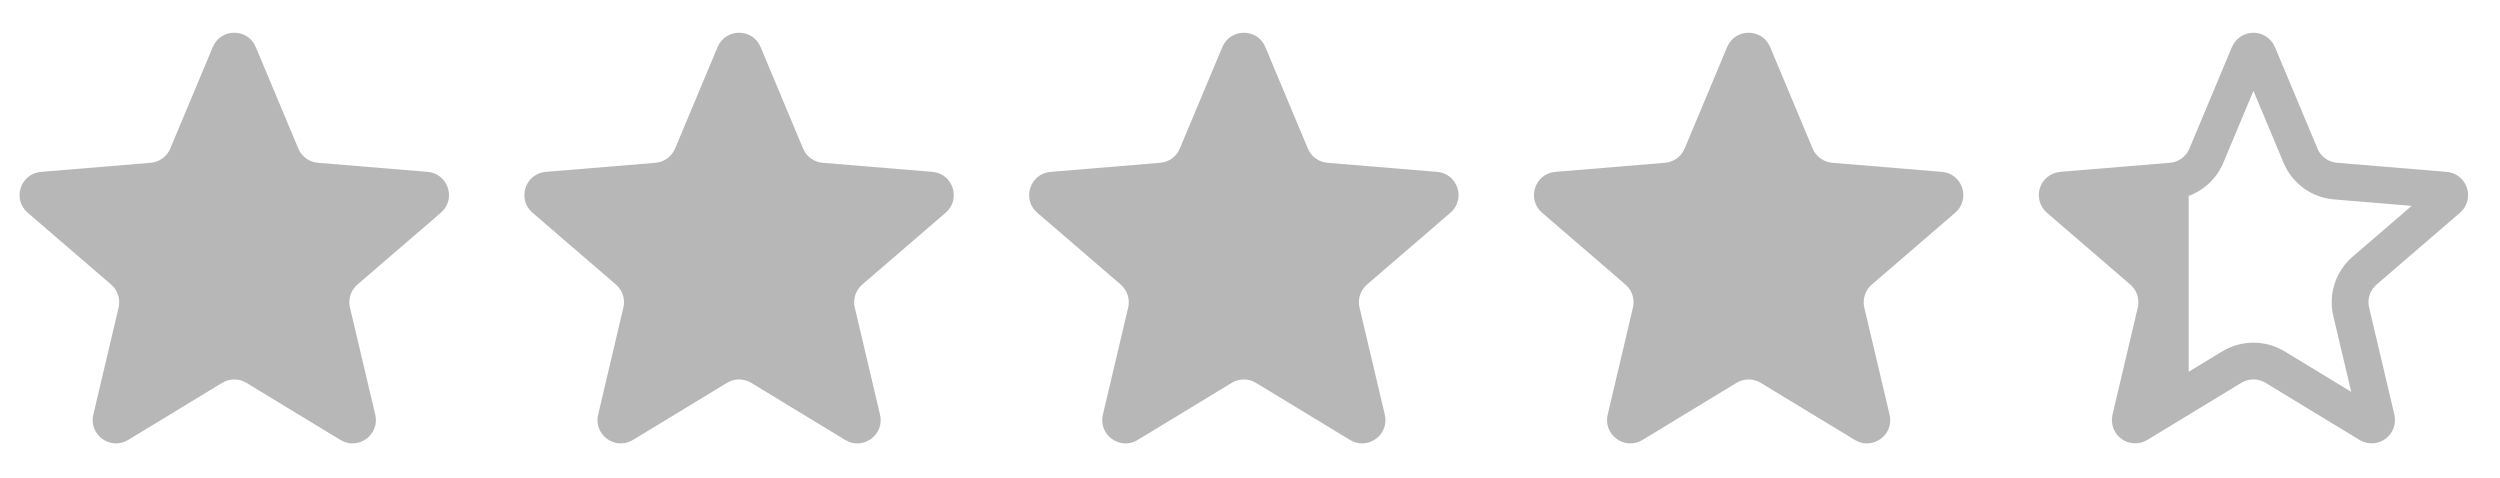
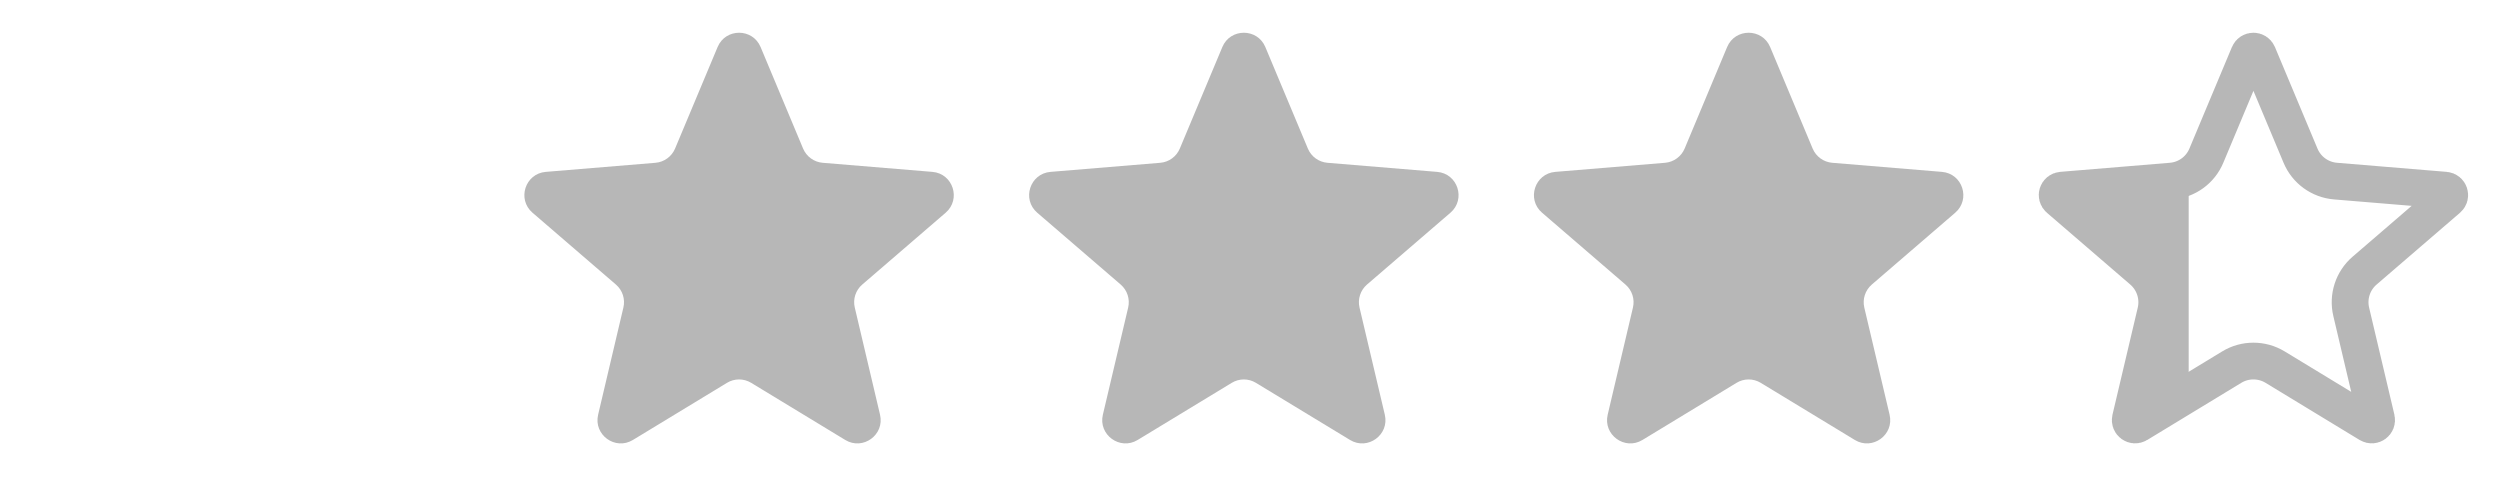
<svg xmlns="http://www.w3.org/2000/svg" width="68" height="13" viewBox="0 0 68 13" fill="none">
-   <path d="M5.788 1.279C6.005 0.761 6.74 0.761 6.957 1.279L8.114 4.041C8.205 4.259 8.41 4.408 8.646 4.428L11.631 4.675C12.191 4.721 12.418 5.419 11.992 5.786L9.722 7.74C9.543 7.894 9.465 8.136 9.519 8.366L10.207 11.28C10.336 11.827 9.741 12.259 9.261 11.967L6.702 10.413C6.499 10.29 6.246 10.29 6.044 10.413L3.484 11.967C3.004 12.259 2.409 11.827 2.538 11.28L3.226 8.366C3.28 8.136 3.202 7.894 3.023 7.74L0.753 5.786C0.327 5.419 0.554 4.721 1.115 4.675L4.099 4.428C4.335 4.408 4.54 4.259 4.631 4.041L5.788 1.279Z" fill="#B7B7B7" />
  <path d="M19.519 1.279C19.736 0.761 20.47 0.761 20.688 1.279L21.844 4.041C21.936 4.259 22.141 4.408 22.377 4.428L25.361 4.675C25.921 4.721 26.148 5.419 25.722 5.786L23.453 7.74C23.274 7.894 23.195 8.136 23.25 8.366L23.937 11.28C24.066 11.827 23.472 12.259 22.991 11.967L20.432 10.413C20.23 10.29 19.976 10.29 19.774 10.413L17.215 11.967C16.734 12.259 16.14 11.827 16.269 11.28L16.956 8.366C17.011 8.136 16.933 7.894 16.753 7.74L14.484 5.786C14.058 5.419 14.285 4.721 14.845 4.675L17.829 4.428C18.065 4.408 18.27 4.259 18.362 4.041L19.519 1.279Z" fill="#B7B7B7" />
  <path d="M33.248 1.279C33.465 0.761 34.2 0.761 34.417 1.279L35.574 4.041C35.665 4.259 35.87 4.408 36.106 4.428L39.09 4.675C39.651 4.721 39.878 5.419 39.452 5.786L37.182 7.74C37.003 7.894 36.925 8.136 36.979 8.366L37.667 11.28C37.796 11.827 37.201 12.259 36.721 11.967L34.161 10.413C33.959 10.29 33.706 10.29 33.504 10.413L30.944 11.967C30.464 12.259 29.869 11.827 29.998 11.28L30.686 8.366C30.74 8.136 30.662 7.894 30.483 7.74L28.213 5.786C27.787 5.419 28.014 4.721 28.575 4.675L31.559 4.428C31.795 4.408 32 4.259 32.091 4.041L33.248 1.279Z" fill="#B7B7B7" />
  <path d="M46.978 1.279C47.196 0.761 47.93 0.761 48.148 1.279L49.304 4.041C49.396 4.259 49.601 4.408 49.837 4.428L52.821 4.675C53.381 4.721 53.608 5.419 53.182 5.786L50.913 7.74C50.734 7.894 50.655 8.136 50.709 8.366L51.397 11.28C51.526 11.827 50.932 12.259 50.451 11.967L47.892 10.413C47.69 10.29 47.436 10.29 47.234 10.413L44.675 11.967C44.194 12.259 43.6 11.827 43.729 11.28L44.416 8.366C44.471 8.136 44.392 7.894 44.213 7.74L41.944 5.786C41.518 5.419 41.745 4.721 42.305 4.675L45.289 4.428C45.525 4.408 45.73 4.259 45.822 4.041L46.978 1.279Z" fill="#B7B7B7" />
  <path d="M61.17 1.472C61.216 1.363 61.371 1.363 61.417 1.472L62.574 4.234C62.737 4.625 63.104 4.891 63.526 4.926L66.51 5.173C66.628 5.183 66.676 5.33 66.587 5.407L64.317 7.361C63.996 7.637 63.856 8.069 63.953 8.481L64.641 11.395C64.668 11.511 64.543 11.602 64.441 11.54L61.882 9.985C61.52 9.766 61.066 9.766 60.705 9.985L58.145 11.54C58.044 11.602 57.919 11.511 57.946 11.395L58.634 8.481C58.731 8.069 58.59 7.637 58.27 7.361L56.001 5.407C55.911 5.33 55.959 5.183 56.077 5.173L59.061 4.926C59.483 4.891 59.85 4.625 60.013 4.234L61.17 1.472Z" stroke="#B7B7B7" />
  <path d="M59.532 10.783V5.069H55.867L58.662 7.988L58.227 10.286V11.466L59.532 10.783Z" fill="#B7B7B7" />
</svg>